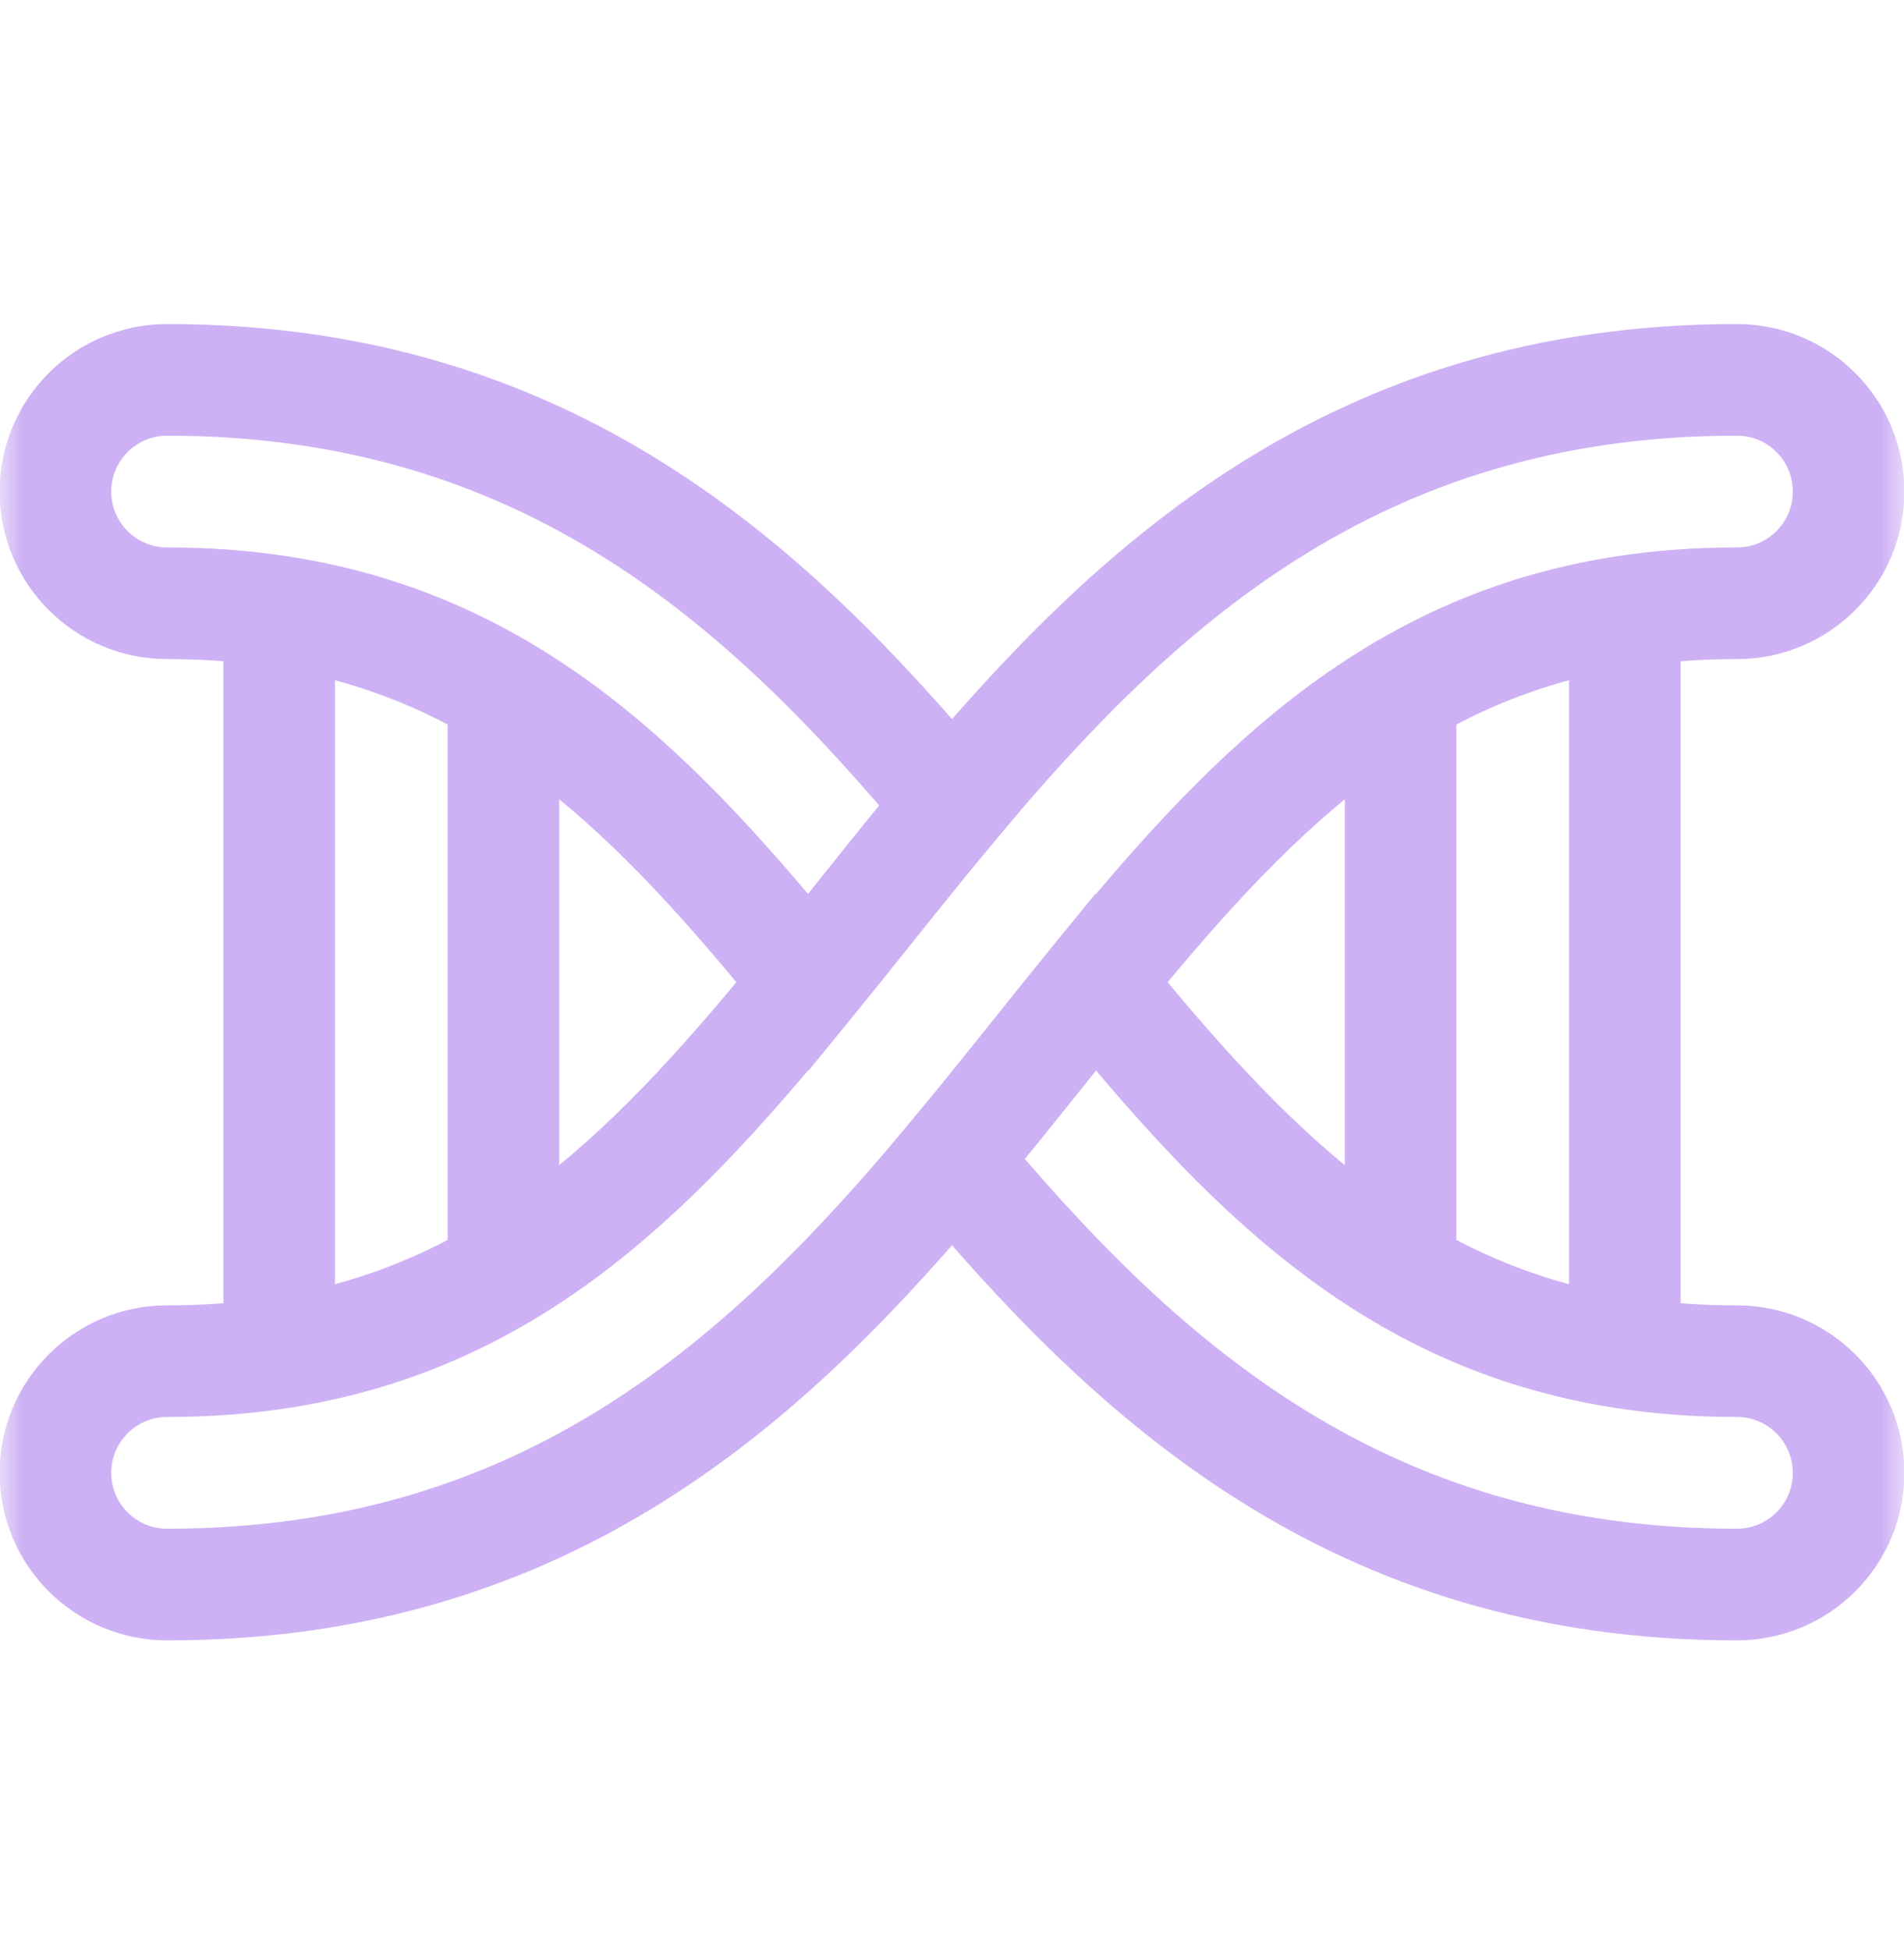
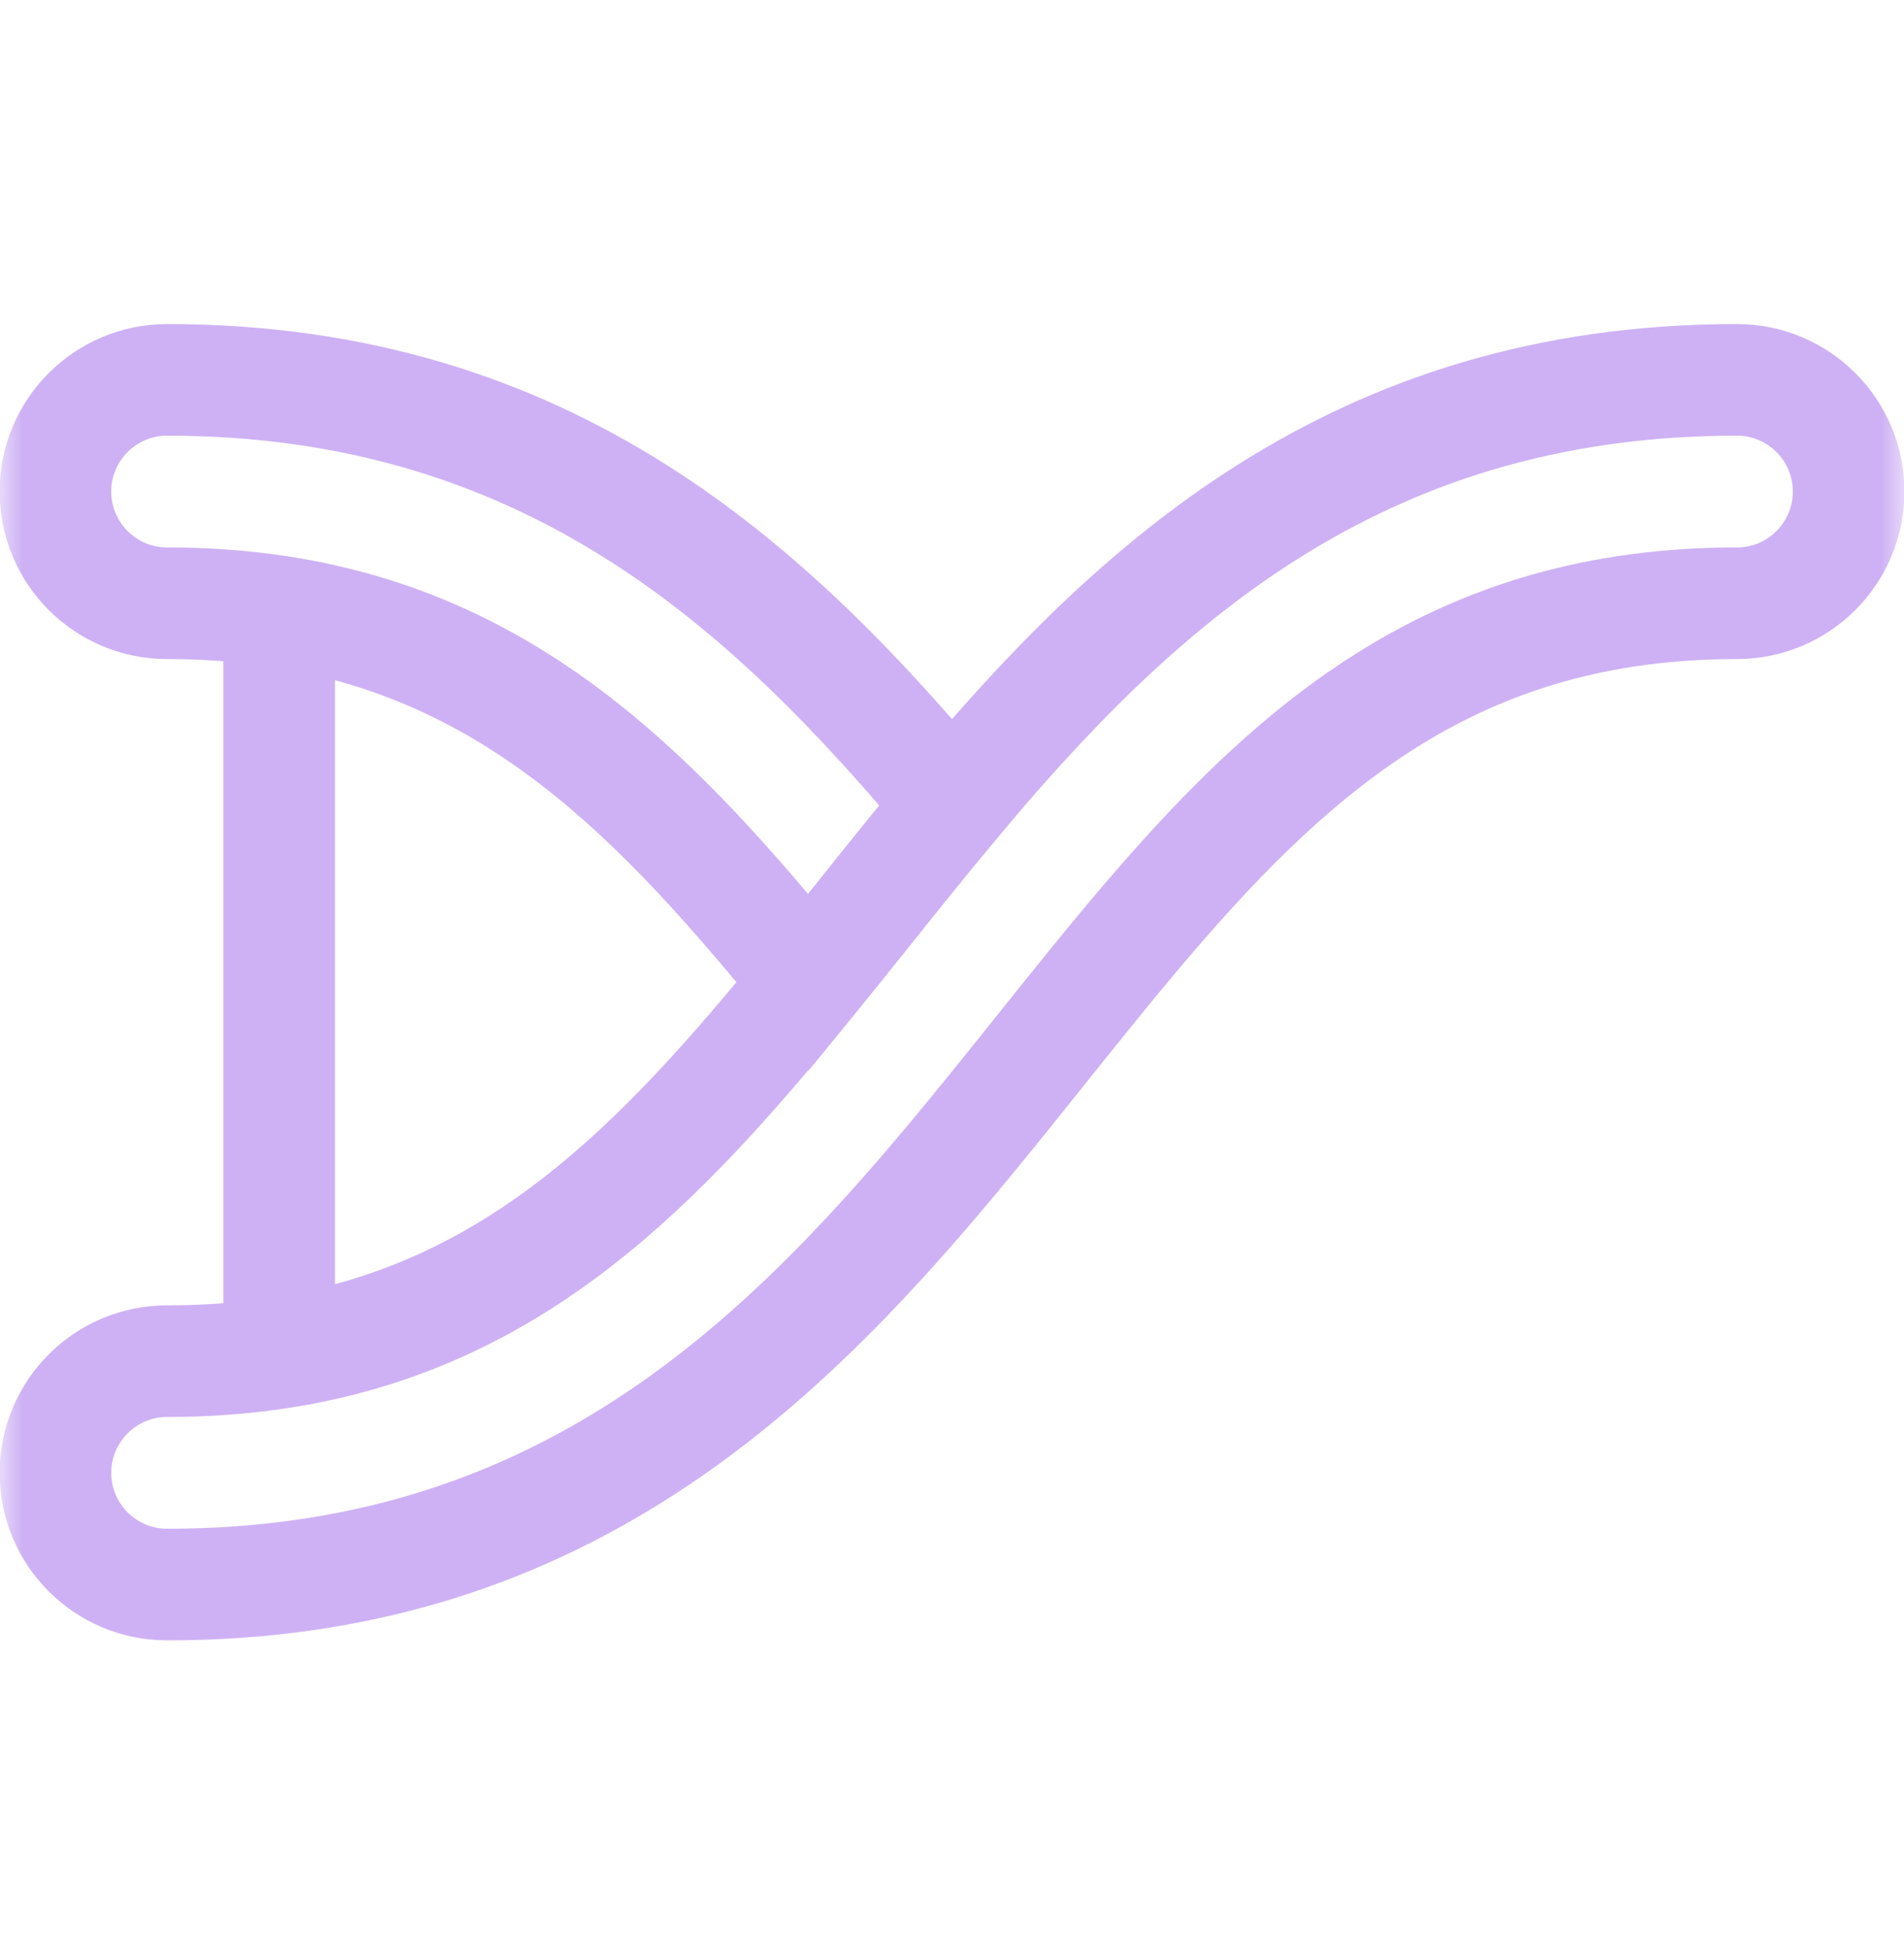
<svg xmlns="http://www.w3.org/2000/svg" width="42" height="43" viewBox="0 0 42 43" fill="none">
  <g clip-path="url(#clip0_1496_306)">
    <mask id="mask0_1496_306" style="mask-type:luminance" maskUnits="userSpaceOnUse" x="-1" y="0" width="44" height="43">
      <path d="M42.01 42.672L42.01 0.654L-0.008 0.654L-0.008 42.672L42.01 42.672Z" fill="white" />
    </mask>
    <g mask="url(#mask0_1496_306)">
-       <path d="M24.162 21.663C23.752 22.167 23.34 22.681 22.924 23.202C22.298 23.983 21.661 24.78 21 25.571C24.996 30.354 29.87 34.948 38.314 34.948C39.675 34.948 40.778 33.845 40.778 32.485C40.778 31.124 39.675 30.021 38.314 30.021C37.44 30.021 36.618 29.959 35.841 29.839C30.627 29.038 27.441 25.691 24.162 21.663Z" stroke="#CEB1F4" stroke-width="2.462" stroke-miterlimit="10" />
      <path d="M3.686 8.378C2.326 8.378 1.223 9.481 1.223 10.841C1.223 12.202 2.326 13.305 3.686 13.305C4.56 13.305 5.383 13.367 6.16 13.487C11.373 14.288 14.56 17.635 17.838 21.663C18.249 21.159 18.66 20.645 19.077 20.124C19.702 19.343 20.339 18.546 21 17.755C17.005 12.972 12.13 8.378 3.686 8.378Z" stroke="#CEB1F4" stroke-width="2.462" stroke-miterlimit="10" />
      <path d="M38.315 8.378C29.871 8.378 24.996 12.972 21 17.755C20.339 18.546 19.702 19.343 19.077 20.124C18.66 20.645 18.249 21.159 17.838 21.663C14.56 25.691 11.373 29.038 6.16 29.839C5.383 29.959 4.56 30.021 3.686 30.021C2.326 30.021 1.223 31.124 1.223 32.485C1.223 33.845 2.326 34.948 3.686 34.948C12.13 34.948 17.005 30.354 21 25.571C21.662 24.78 22.299 23.983 22.924 23.202C23.341 22.681 23.752 22.167 24.163 21.663C27.441 17.635 30.628 14.288 35.841 13.487C36.618 13.367 37.441 13.305 38.315 13.305C39.675 13.305 40.778 12.202 40.778 10.841C40.778 9.481 39.675 8.378 38.315 8.378Z" stroke="#CEB1F4" stroke-width="2.462" stroke-miterlimit="10" />
-       <path d="M30.895 28.067L30.895 15.258" stroke="#CEB1F4" stroke-width="2.462" stroke-miterlimit="10" />
-       <path d="M11.105 28.067L11.105 15.258" stroke="#CEB1F4" stroke-width="2.462" stroke-miterlimit="10" />
-       <path d="M35.842 29.839L35.842 13.487" stroke="#CEB1F4" stroke-width="2.462" stroke-miterlimit="10" />
      <path d="M6.158 29.839L6.158 13.487" stroke="#CEB1F4" stroke-width="2.462" stroke-miterlimit="10" />
    </g>
  </g>
  <defs>
    <clipPath id="clip0_1496_306">
      <rect width="42.018" height="42.018" fill="white" transform="matrix(4.37114e-08 -1 -1 -4.37114e-08 42.01 42.672)" />
    </clipPath>
  </defs>
</svg>